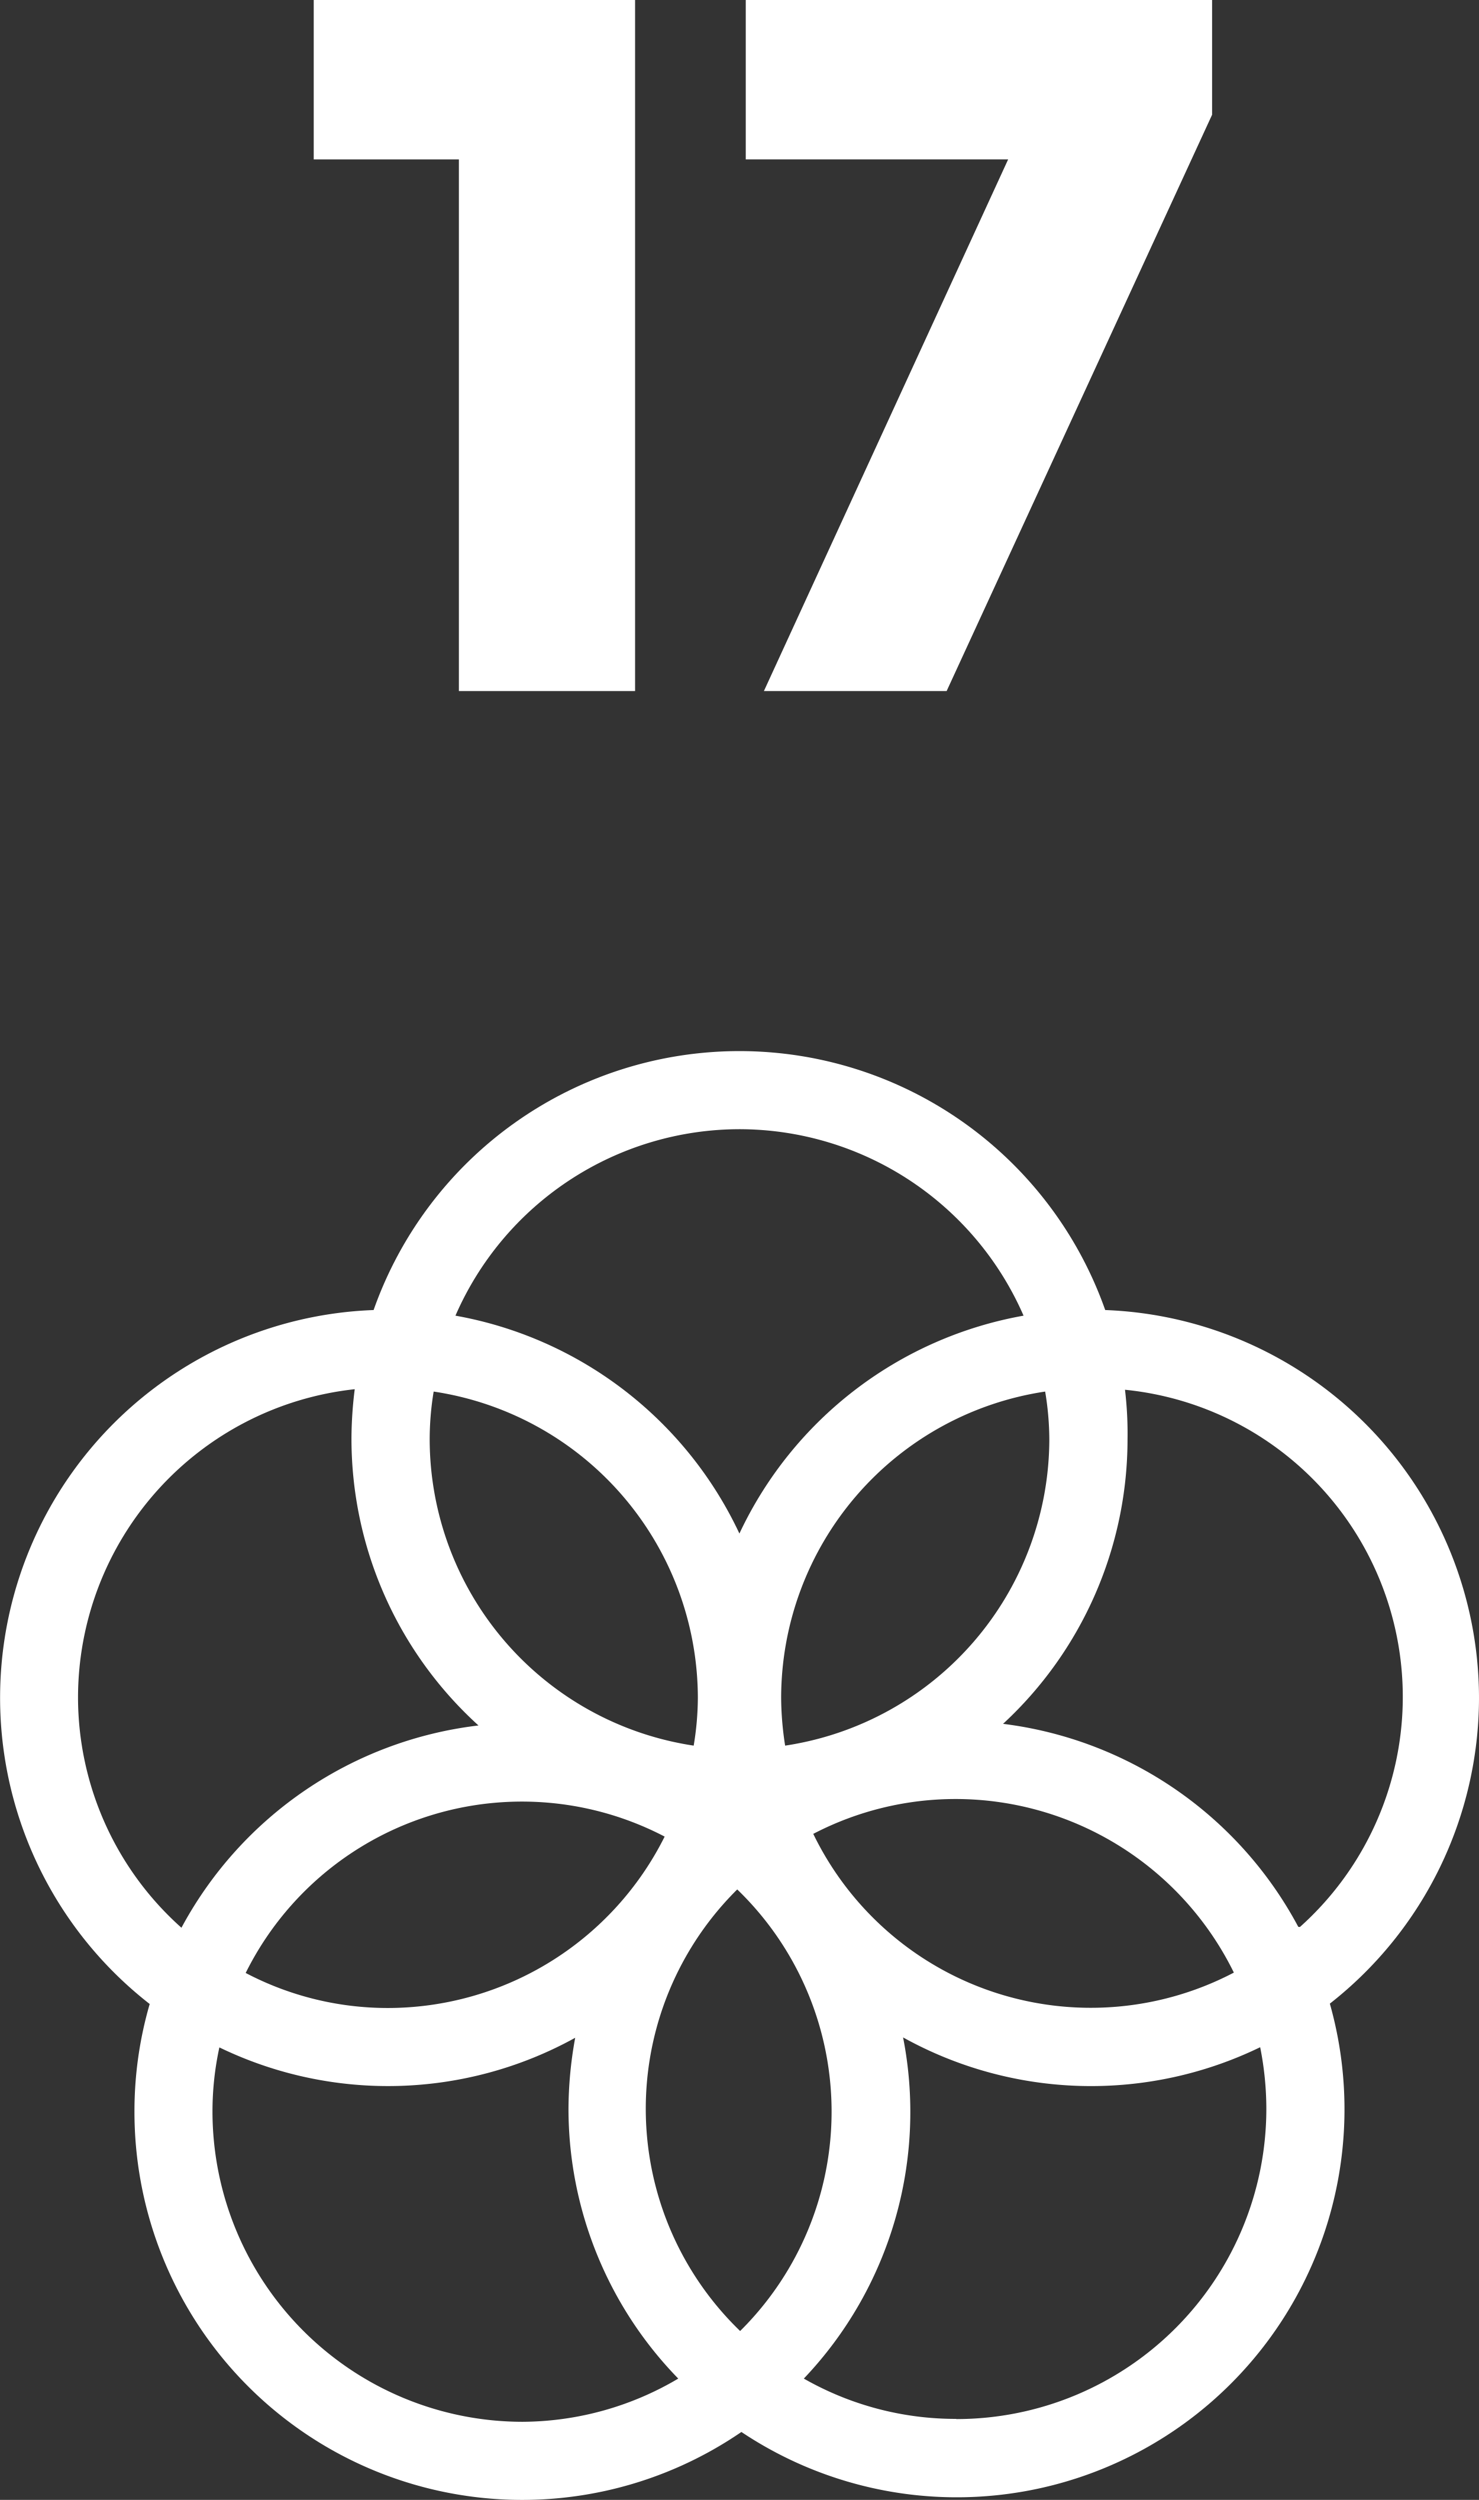
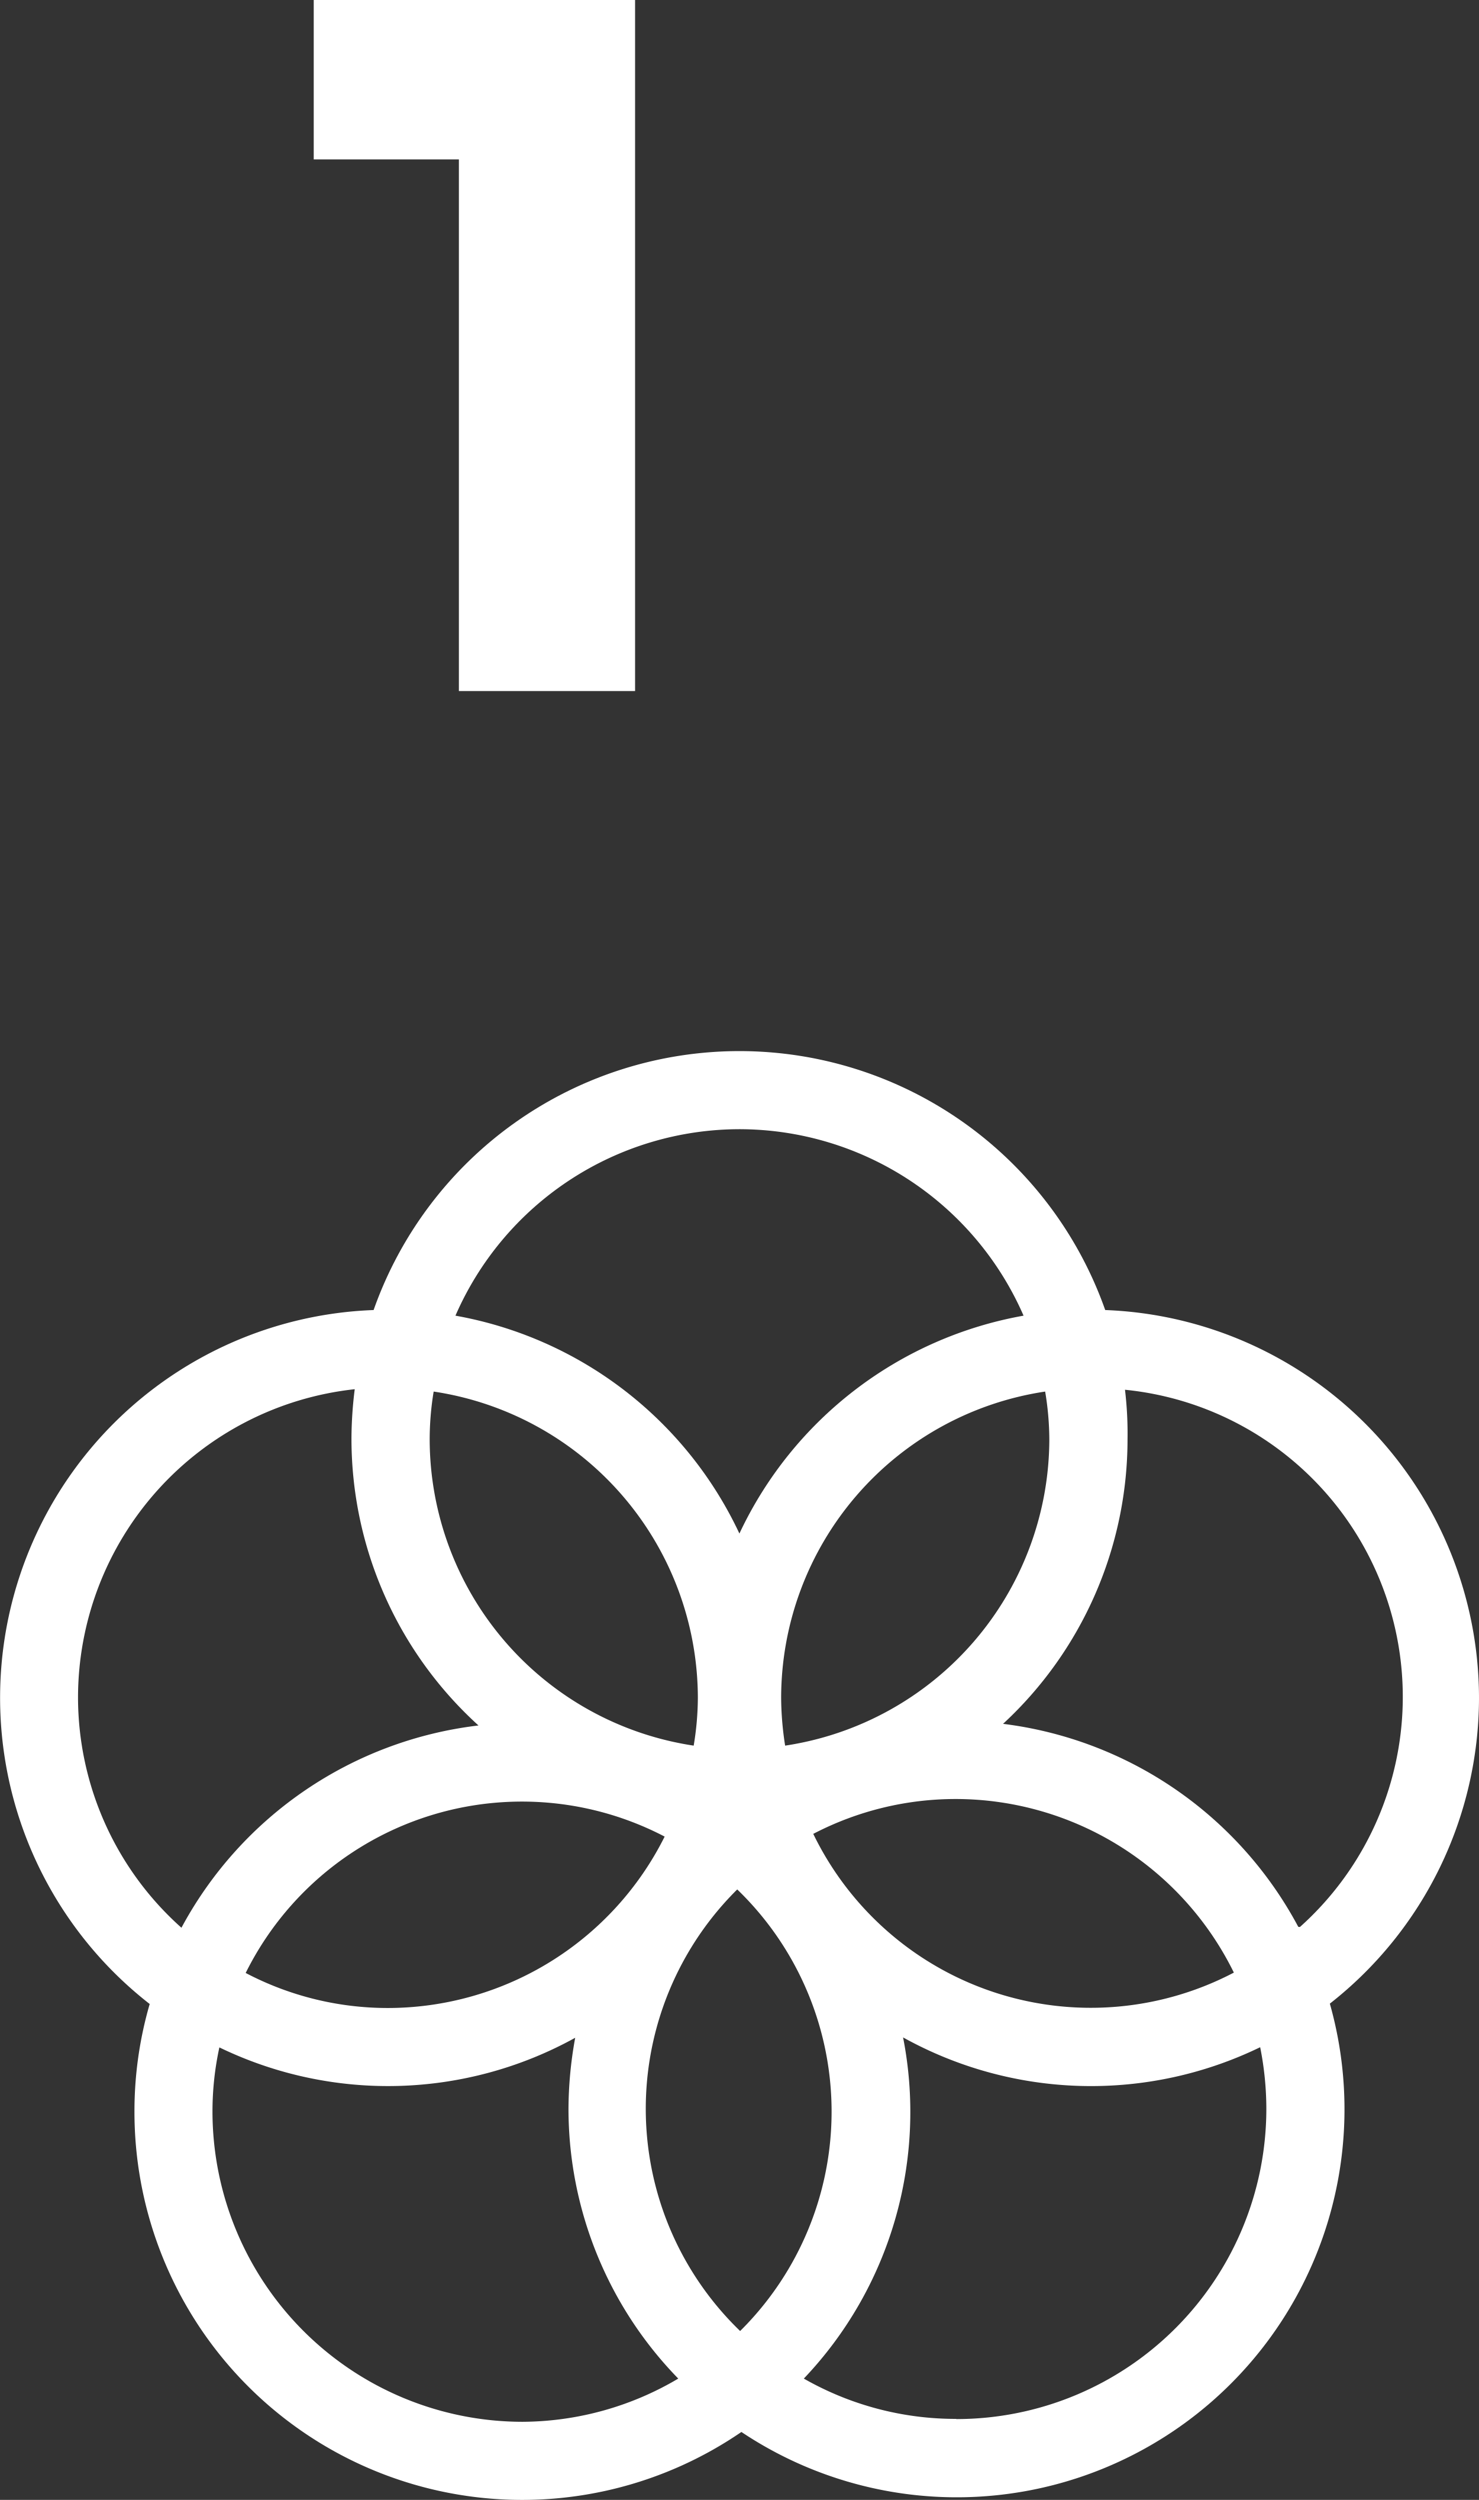
<svg xmlns="http://www.w3.org/2000/svg" id="fea997c3-f818-48ae-b6a3-b5c80f53fe81" data-name="Capa 1" viewBox="0 0 81.51 137.68">
  <rect x="0" y="0" width="81.51" height="137.68" fill="#333333" stroke="none" />
  <path d="M25.29,8.78h-8V0H35V38.06H25.29Z" fill="#fff" />
-   <path d="M55.56,8.78H41.1V0H66.8V6.32L52.17,38.06H42.1Z" fill="#fff" />
  <path d="M81.51,93.51a21.4,21.4,0,0,0-20.6-21.36,21.38,21.38,0,0,0-40.32,0A21.37,21.37,0,0,0,8.25,110.37a21.14,21.14,0,0,0-.84,5.93,21.37,21.37,0,0,0,33.45,17.64,21.37,21.37,0,0,0,32.43-23.59A21.41,21.41,0,0,0,81.51,93.51ZM57.83,79.27A17.1,17.1,0,0,1,43.27,96.14a17.5,17.5,0,0,1-.22-2.63A17.08,17.08,0,0,1,57.6,76.64,16.28,16.28,0,0,1,57.83,79.27ZM52.72,99.08A17.1,17.1,0,0,1,68,108.64,17,17,0,0,1,44.82,101,17,17,0,0,1,52.72,99.08Zm-12-36.89A17.1,17.1,0,0,1,56.41,72.46a21.45,21.45,0,0,0-15.66,12,21.44,21.44,0,0,0-15.65-12A17.1,17.1,0,0,1,40.75,62.19ZM23.9,76.64A17.09,17.09,0,0,1,38.46,93.51a16.28,16.28,0,0,1-.23,2.63A17.09,17.09,0,0,1,23.68,79.27,16.28,16.28,0,0,1,23.9,76.64Zm12.73,24.51a17.07,17.07,0,0,1-15.25,9.44,16.84,16.84,0,0,1-7.84-1.93,17,17,0,0,1,23.09-7.51ZM4.3,93.51a17.09,17.09,0,0,1,15.25-17,22.22,22.22,0,0,0-.18,2.73,21.32,21.32,0,0,0,7,15.79A21.44,21.44,0,0,0,10,106.17,17,17,0,0,1,4.3,93.51Zm24.49,39.87A17.1,17.1,0,0,1,11.71,116.3a16.62,16.62,0,0,1,.38-3.54,21.34,21.34,0,0,0,19.61-.53,22.09,22.09,0,0,0-.37,3.93A21.29,21.29,0,0,0,37.38,131,17,17,0,0,1,28.79,133.38Zm12-5a17,17,0,0,1-.16-24.32,17,17,0,0,1,.16,24.32Zm11.89,4.84A16.88,16.88,0,0,1,44.3,131a21.3,21.3,0,0,0,5.47-18.79,21.36,21.36,0,0,0,19.68.54,17.37,17.37,0,0,1,.34,3.41A17.09,17.09,0,0,1,52.72,133.23Zm18.87-27.1A21.43,21.43,0,0,0,55.28,94.94a21.35,21.35,0,0,0,6.86-15.67A20.4,20.4,0,0,0,62,76.54a17,17,0,0,1,9.64,29.59Z" fill="#fff" />
</svg>